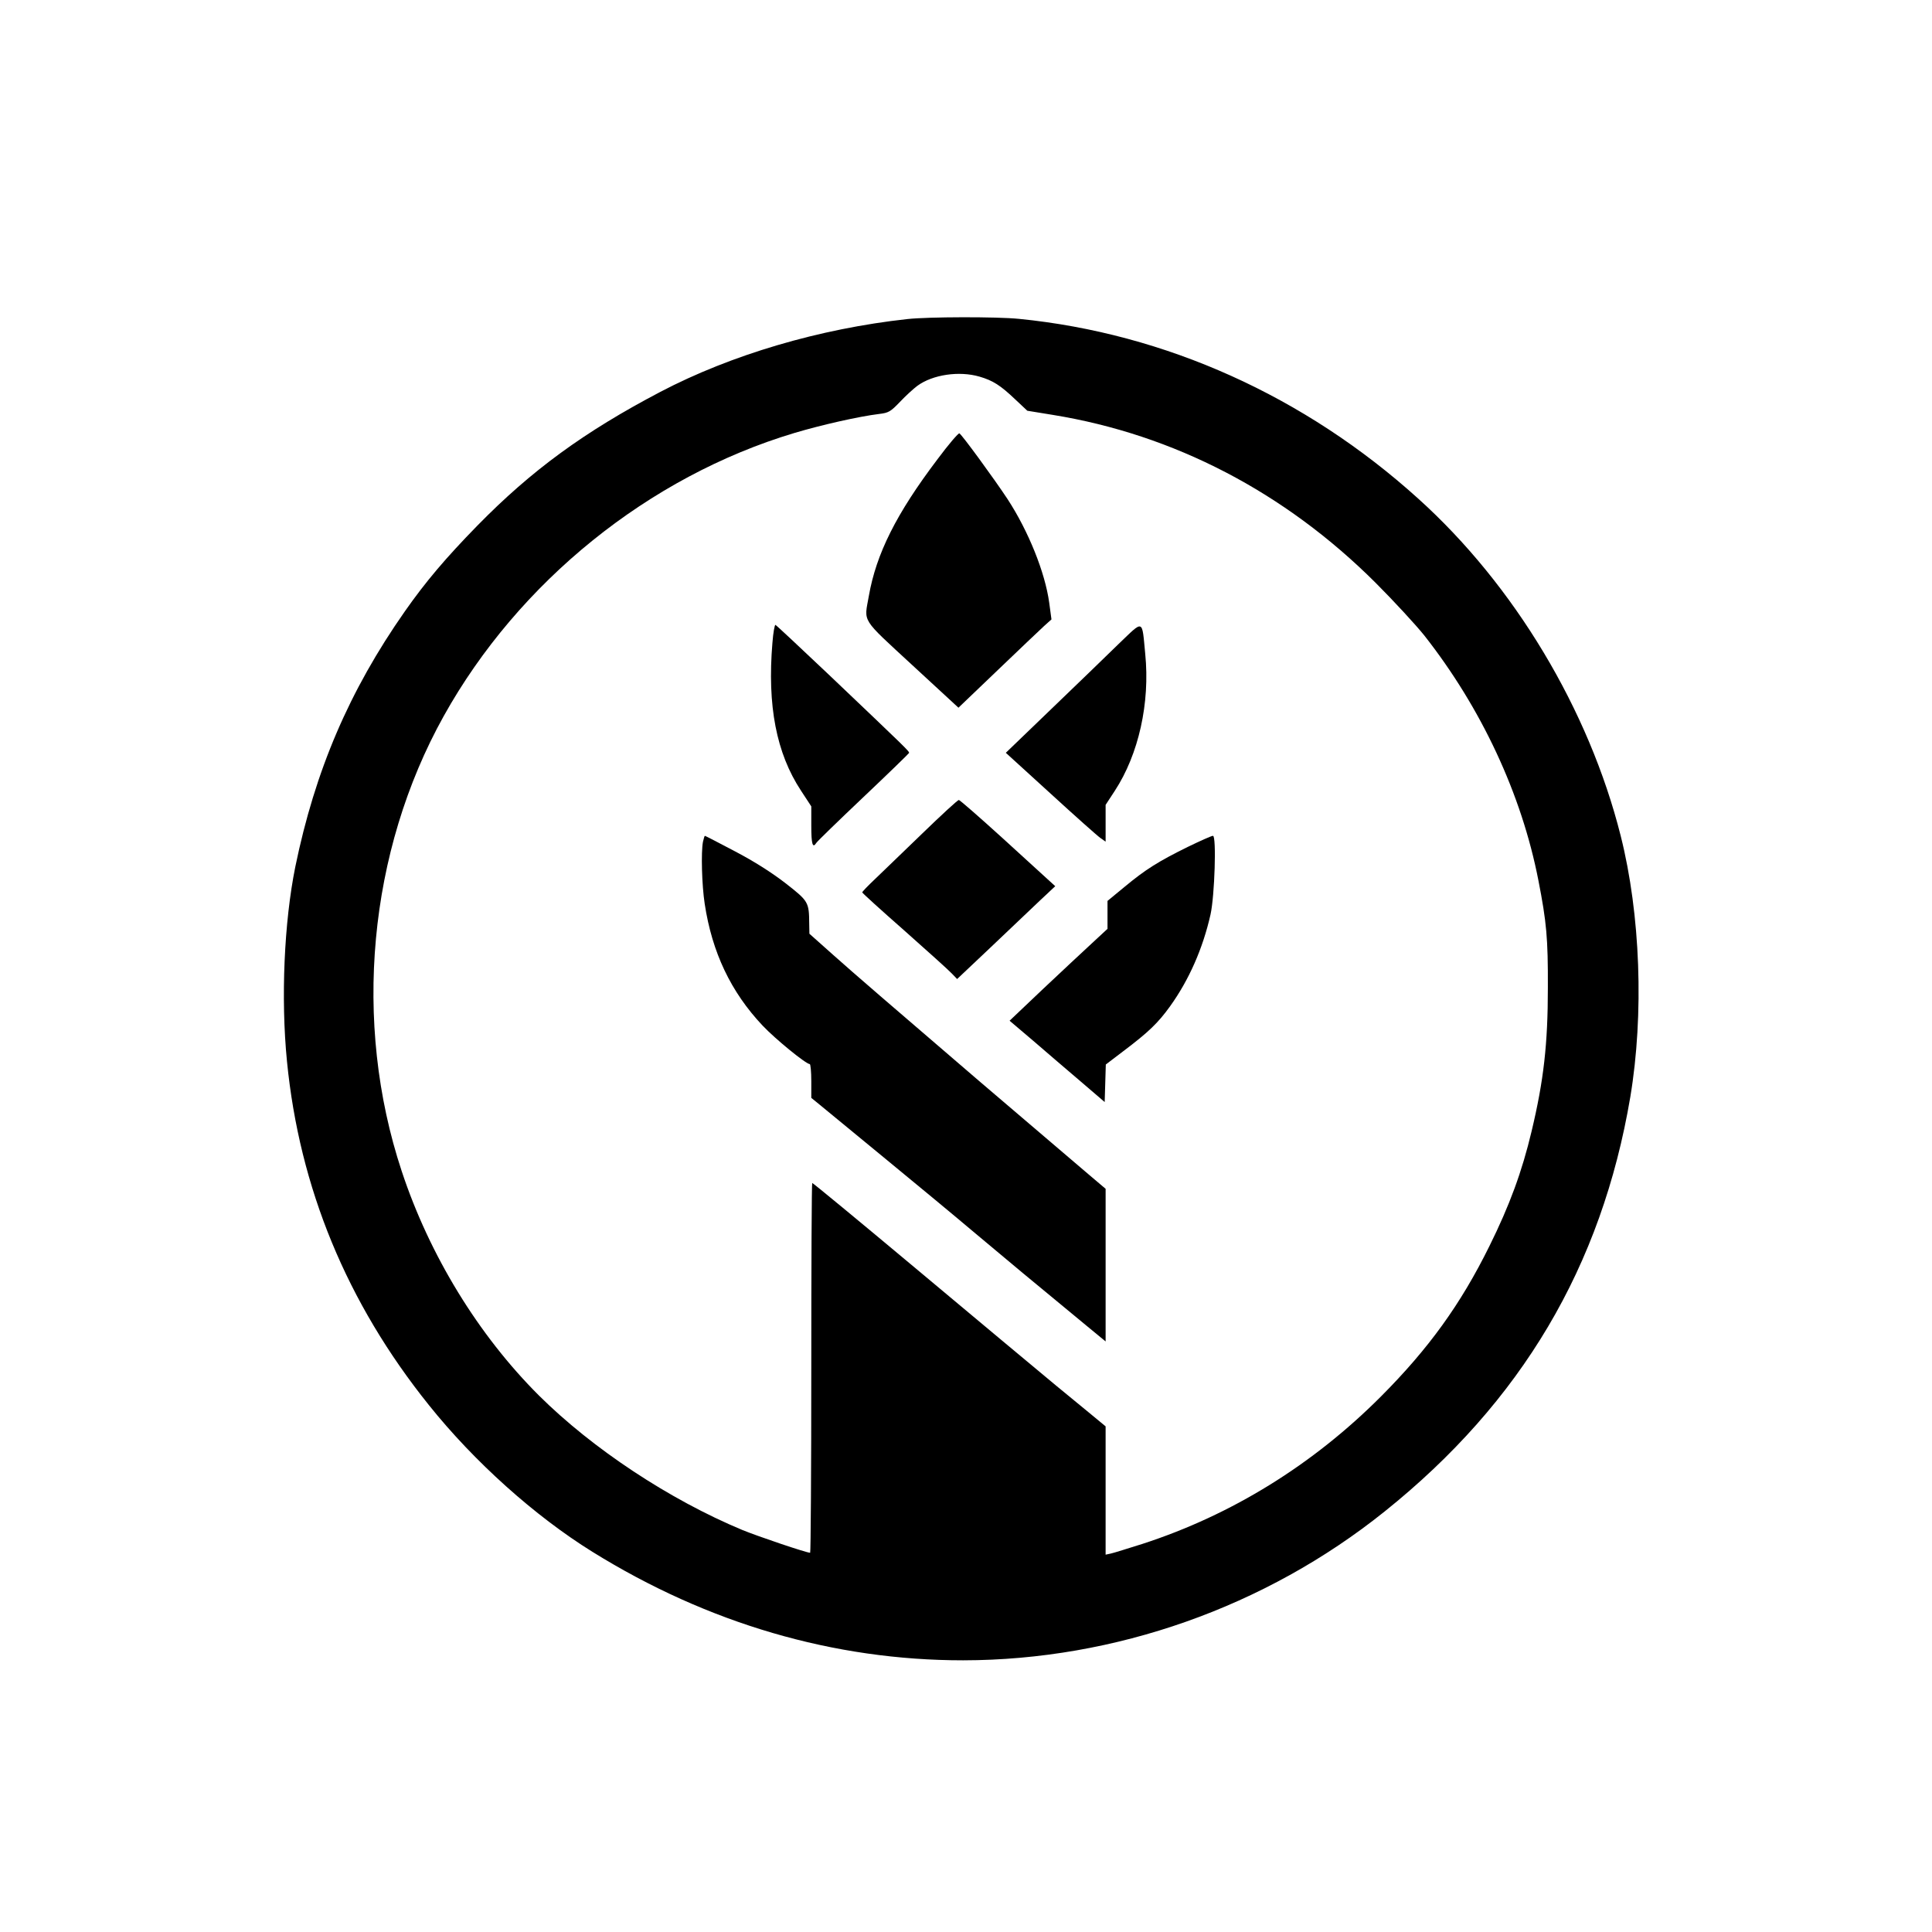
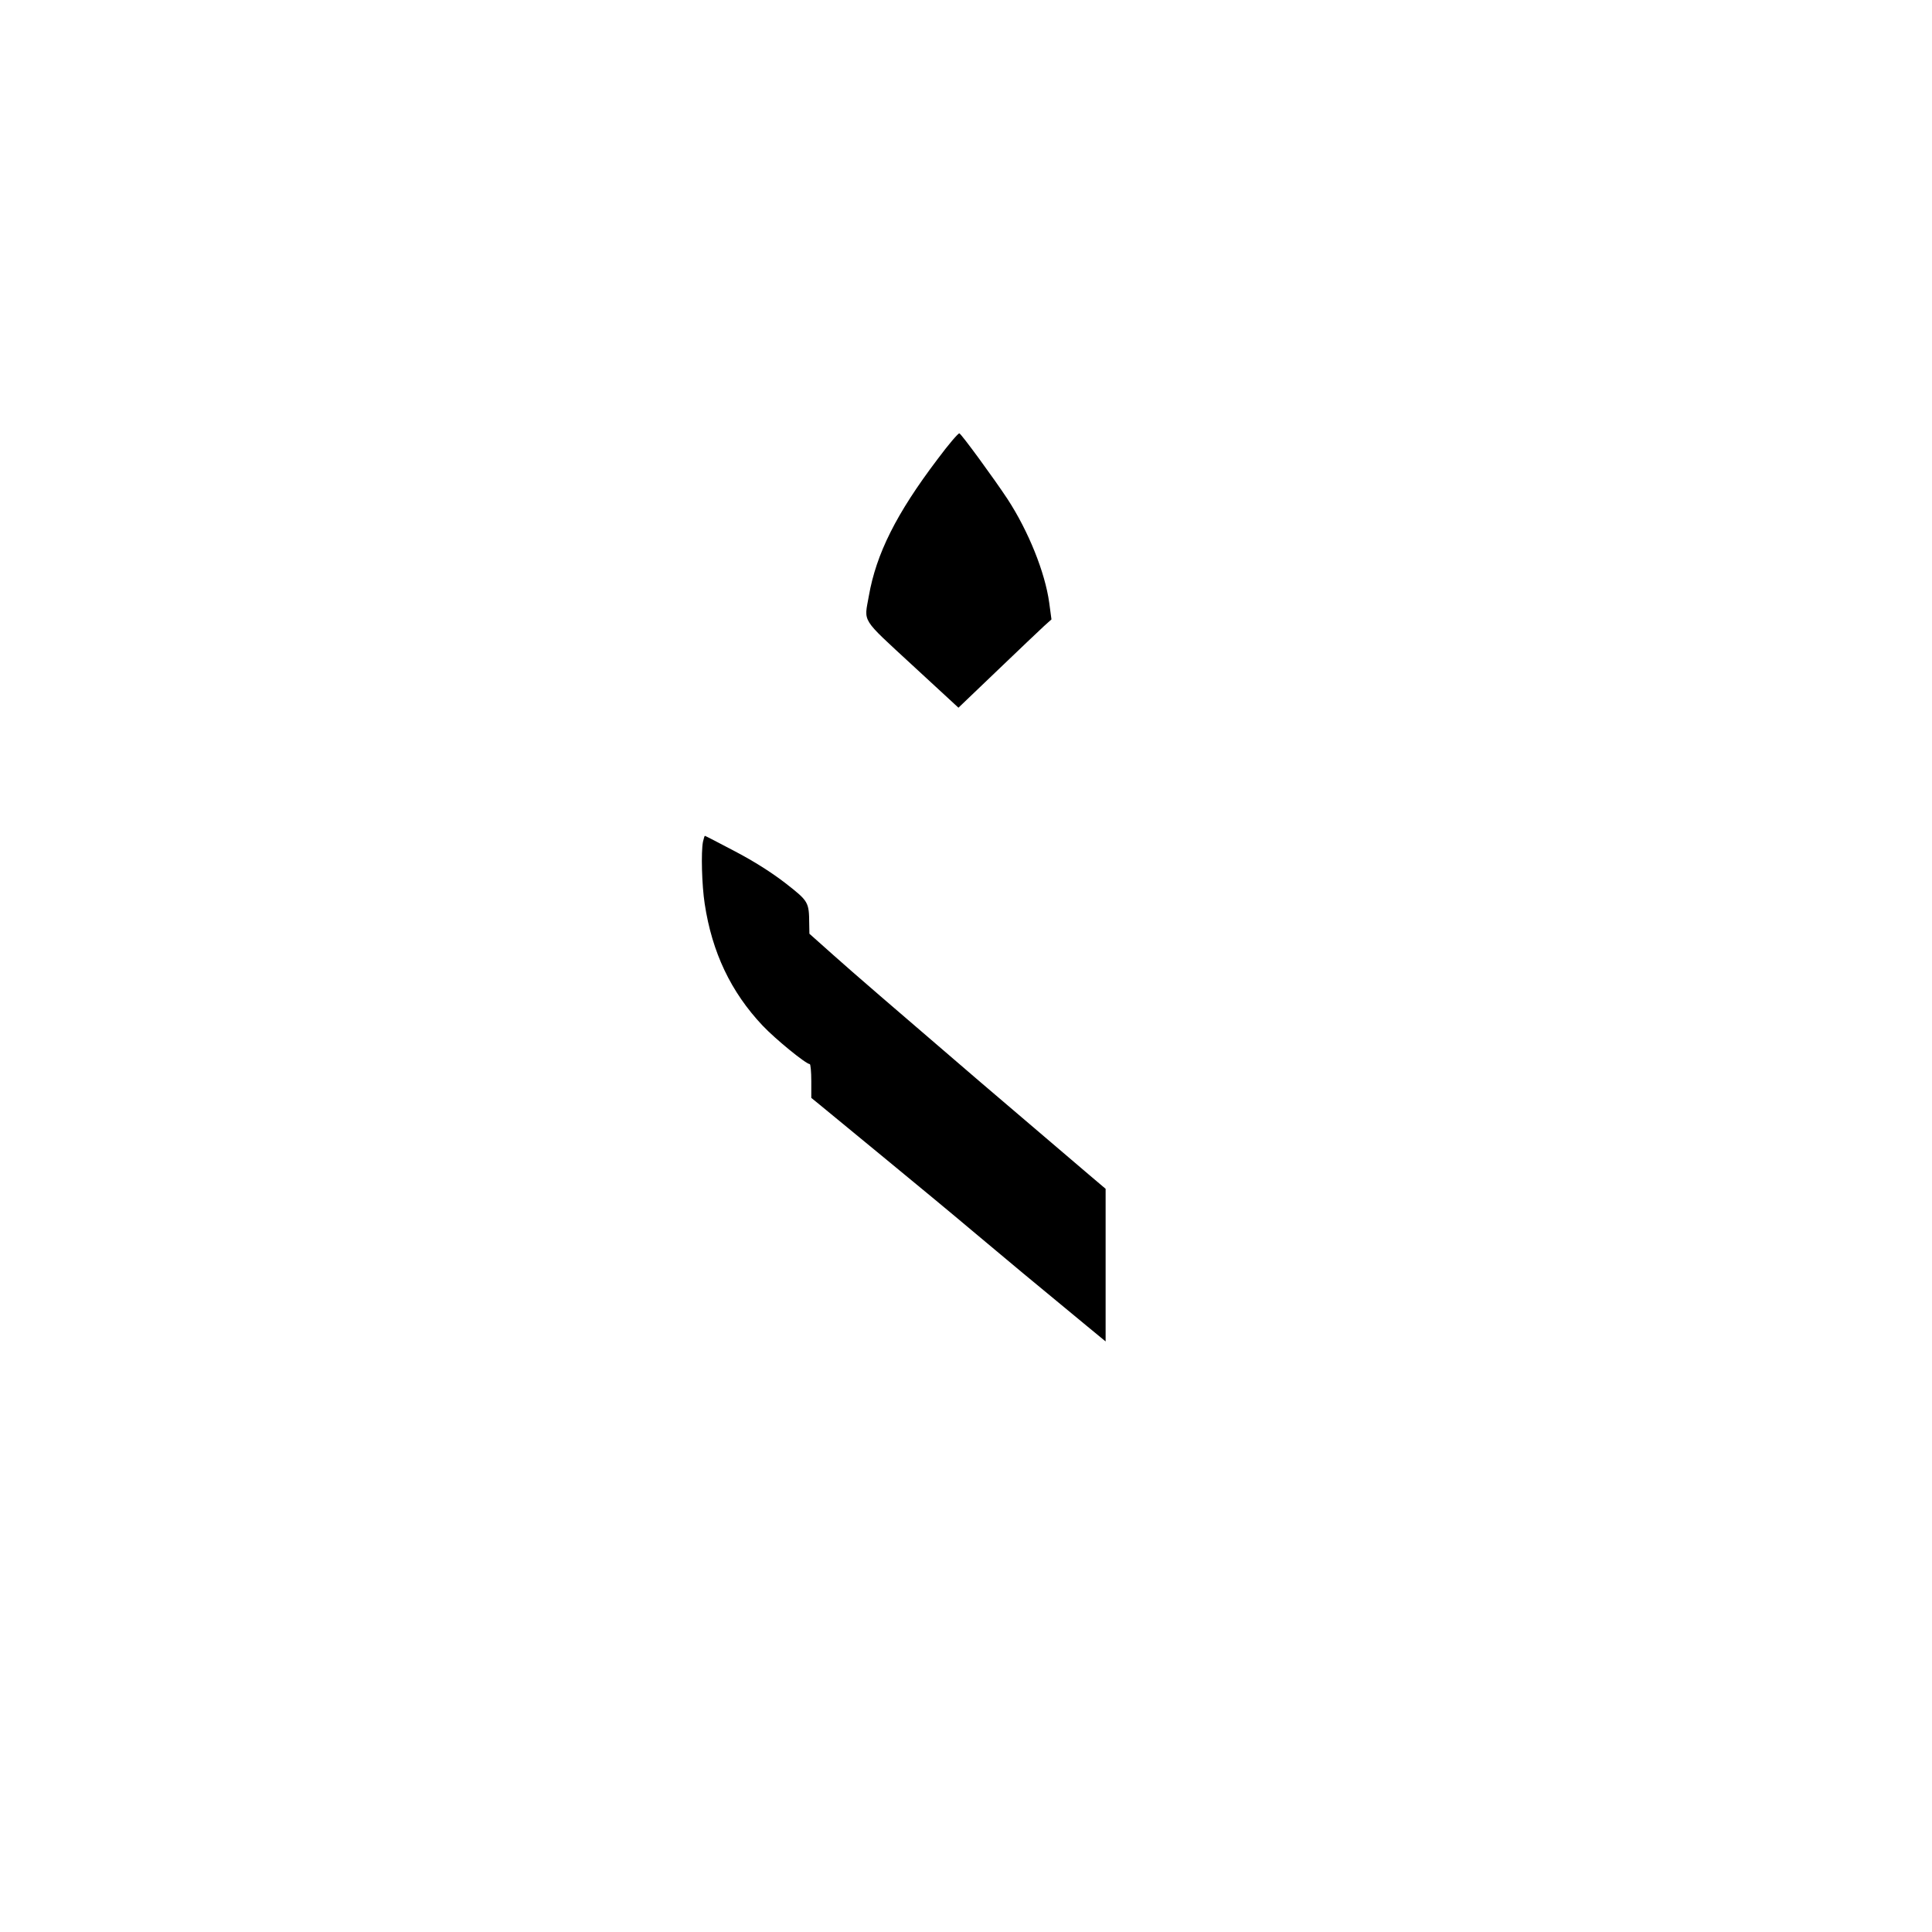
<svg xmlns="http://www.w3.org/2000/svg" version="1.0" width="1024pt" height="1024pt" viewBox="0 0 1024 1024" preserveAspectRatio="xMidYMid meet">
  <g transform="translate(0,1024) scale(0.1,-0.1)" fill="#000000" stroke="none">
-     <path d="M4810 8549 c-467 -51 -936 -190 -1310 -386 -404 -212 -683 -416 -970 -709 -168 -172 -274 -297 -384 -454 -295 -421 -476 -844 -581 -1355 -59 -292 -77 -696 -44 -1030 66 -671 317 -1280 752 -1822 240 -300 561 -588 867 -778 612 -380 1280 -575 1965 -575 804 1 1602 282 2234 789 725 581 1150 1298 1302 2197 73 438 54 968 -51 1384 -168 668 -564 1329 -1074 1788 -600 542 -1339 875 -2115 952 -119 12 -481 11 -591 -1z m381 -305 c72 -21 111 -46 189 -120 l65 -61 135 -22 c642 -104 1230 -410 1711 -890 97 -97 213 -223 258 -279 302 -384 516 -841 605 -1299 43 -220 51 -306 50 -568 0 -298 -22 -492 -86 -760 -51 -215 -117 -394 -224 -610 -152 -308 -322 -543 -574 -796 -362 -363 -793 -629 -1265 -782 -77 -24 -152 -48 -167 -51 l-28 -6 0 340 0 340 -92 76 c-51 42 -127 104 -168 138 -69 57 -456 380 -745 622 -306 256 -546 454 -550 454 -3 0 -5 -441 -5 -980 0 -539 -3 -980 -6 -980 -20 0 -277 87 -360 121 -386 161 -793 430 -1077 712 -322 321 -581 745 -728 1190 -261 788 -177 1694 223 2412 396 711 1087 1269 1858 1500 144 43 343 88 450 101 50 6 60 12 110 64 30 32 72 70 92 85 82 60 222 80 329 49z" />
    <path d="M4969 7806 c-219 -289 -325 -502 -364 -725 -25 -142 -45 -112 230 -366 l245 -226 208 199 c114 109 225 215 246 234 l39 35 -12 89 c-22 160 -110 379 -221 549 -72 109 -243 343 -255 348 -5 3 -58 -59 -116 -137z" />
-     <path d="M5929 6827 c-63 -62 -224 -217 -357 -345 l-241 -232 237 -216 c130 -119 249 -225 265 -236 l27 -19 0 97 0 98 49 75 c126 193 187 465 161 725 -18 187 -6 182 -141 53z" />
-     <path d="M4094 6833 c-28 -334 21 -585 151 -783 l55 -84 0 -103 c0 -97 7 -122 27 -90 4 7 116 116 248 241 132 125 241 231 243 235 3 8 -11 21 -426 416 -151 143 -277 261 -282 263 -4 2 -12 -41 -16 -95z" />
-     <path d="M4888 5822 c-101 -97 -213 -206 -250 -241 -38 -36 -68 -67 -68 -71 0 -3 100 -94 223 -202 122 -108 235 -210 251 -227 l29 -30 181 171 c100 95 217 206 260 247 l79 74 -34 31 c-19 17 -131 120 -251 229 -119 108 -221 197 -226 197 -6 0 -93 -80 -194 -178z" />
    <path d="M3726 5779 c-11 -55 -6 -231 9 -329 39 -258 139 -468 307 -646 67 -71 230 -204 250 -204 4 0 8 -40 8 -90 l0 -89 43 -35 c23 -19 175 -144 338 -278 163 -134 376 -310 474 -393 164 -138 343 -287 603 -501 l102 -84 0 405 0 404 -92 78 c-354 302 -459 391 -578 493 -480 412 -660 567 -772 667 l-128 114 -1 52 c-1 116 -3 120 -126 216 -74 57 -165 115 -268 169 -85 45 -157 82 -159 82 -2 0 -6 -14 -10 -31z" />
-     <path d="M6295 5751 c-156 -77 -223 -119 -334 -211 l-91 -75 0 -74 0 -74 -82 -76 c-46 -42 -162 -151 -260 -243 l-177 -168 126 -107 c69 -60 183 -157 252 -216 l126 -108 3 99 3 100 92 70 c134 101 185 150 249 239 99 138 173 304 214 486 22 99 32 417 13 417 -8 0 -68 -27 -134 -59z" />
  </g>
</svg>